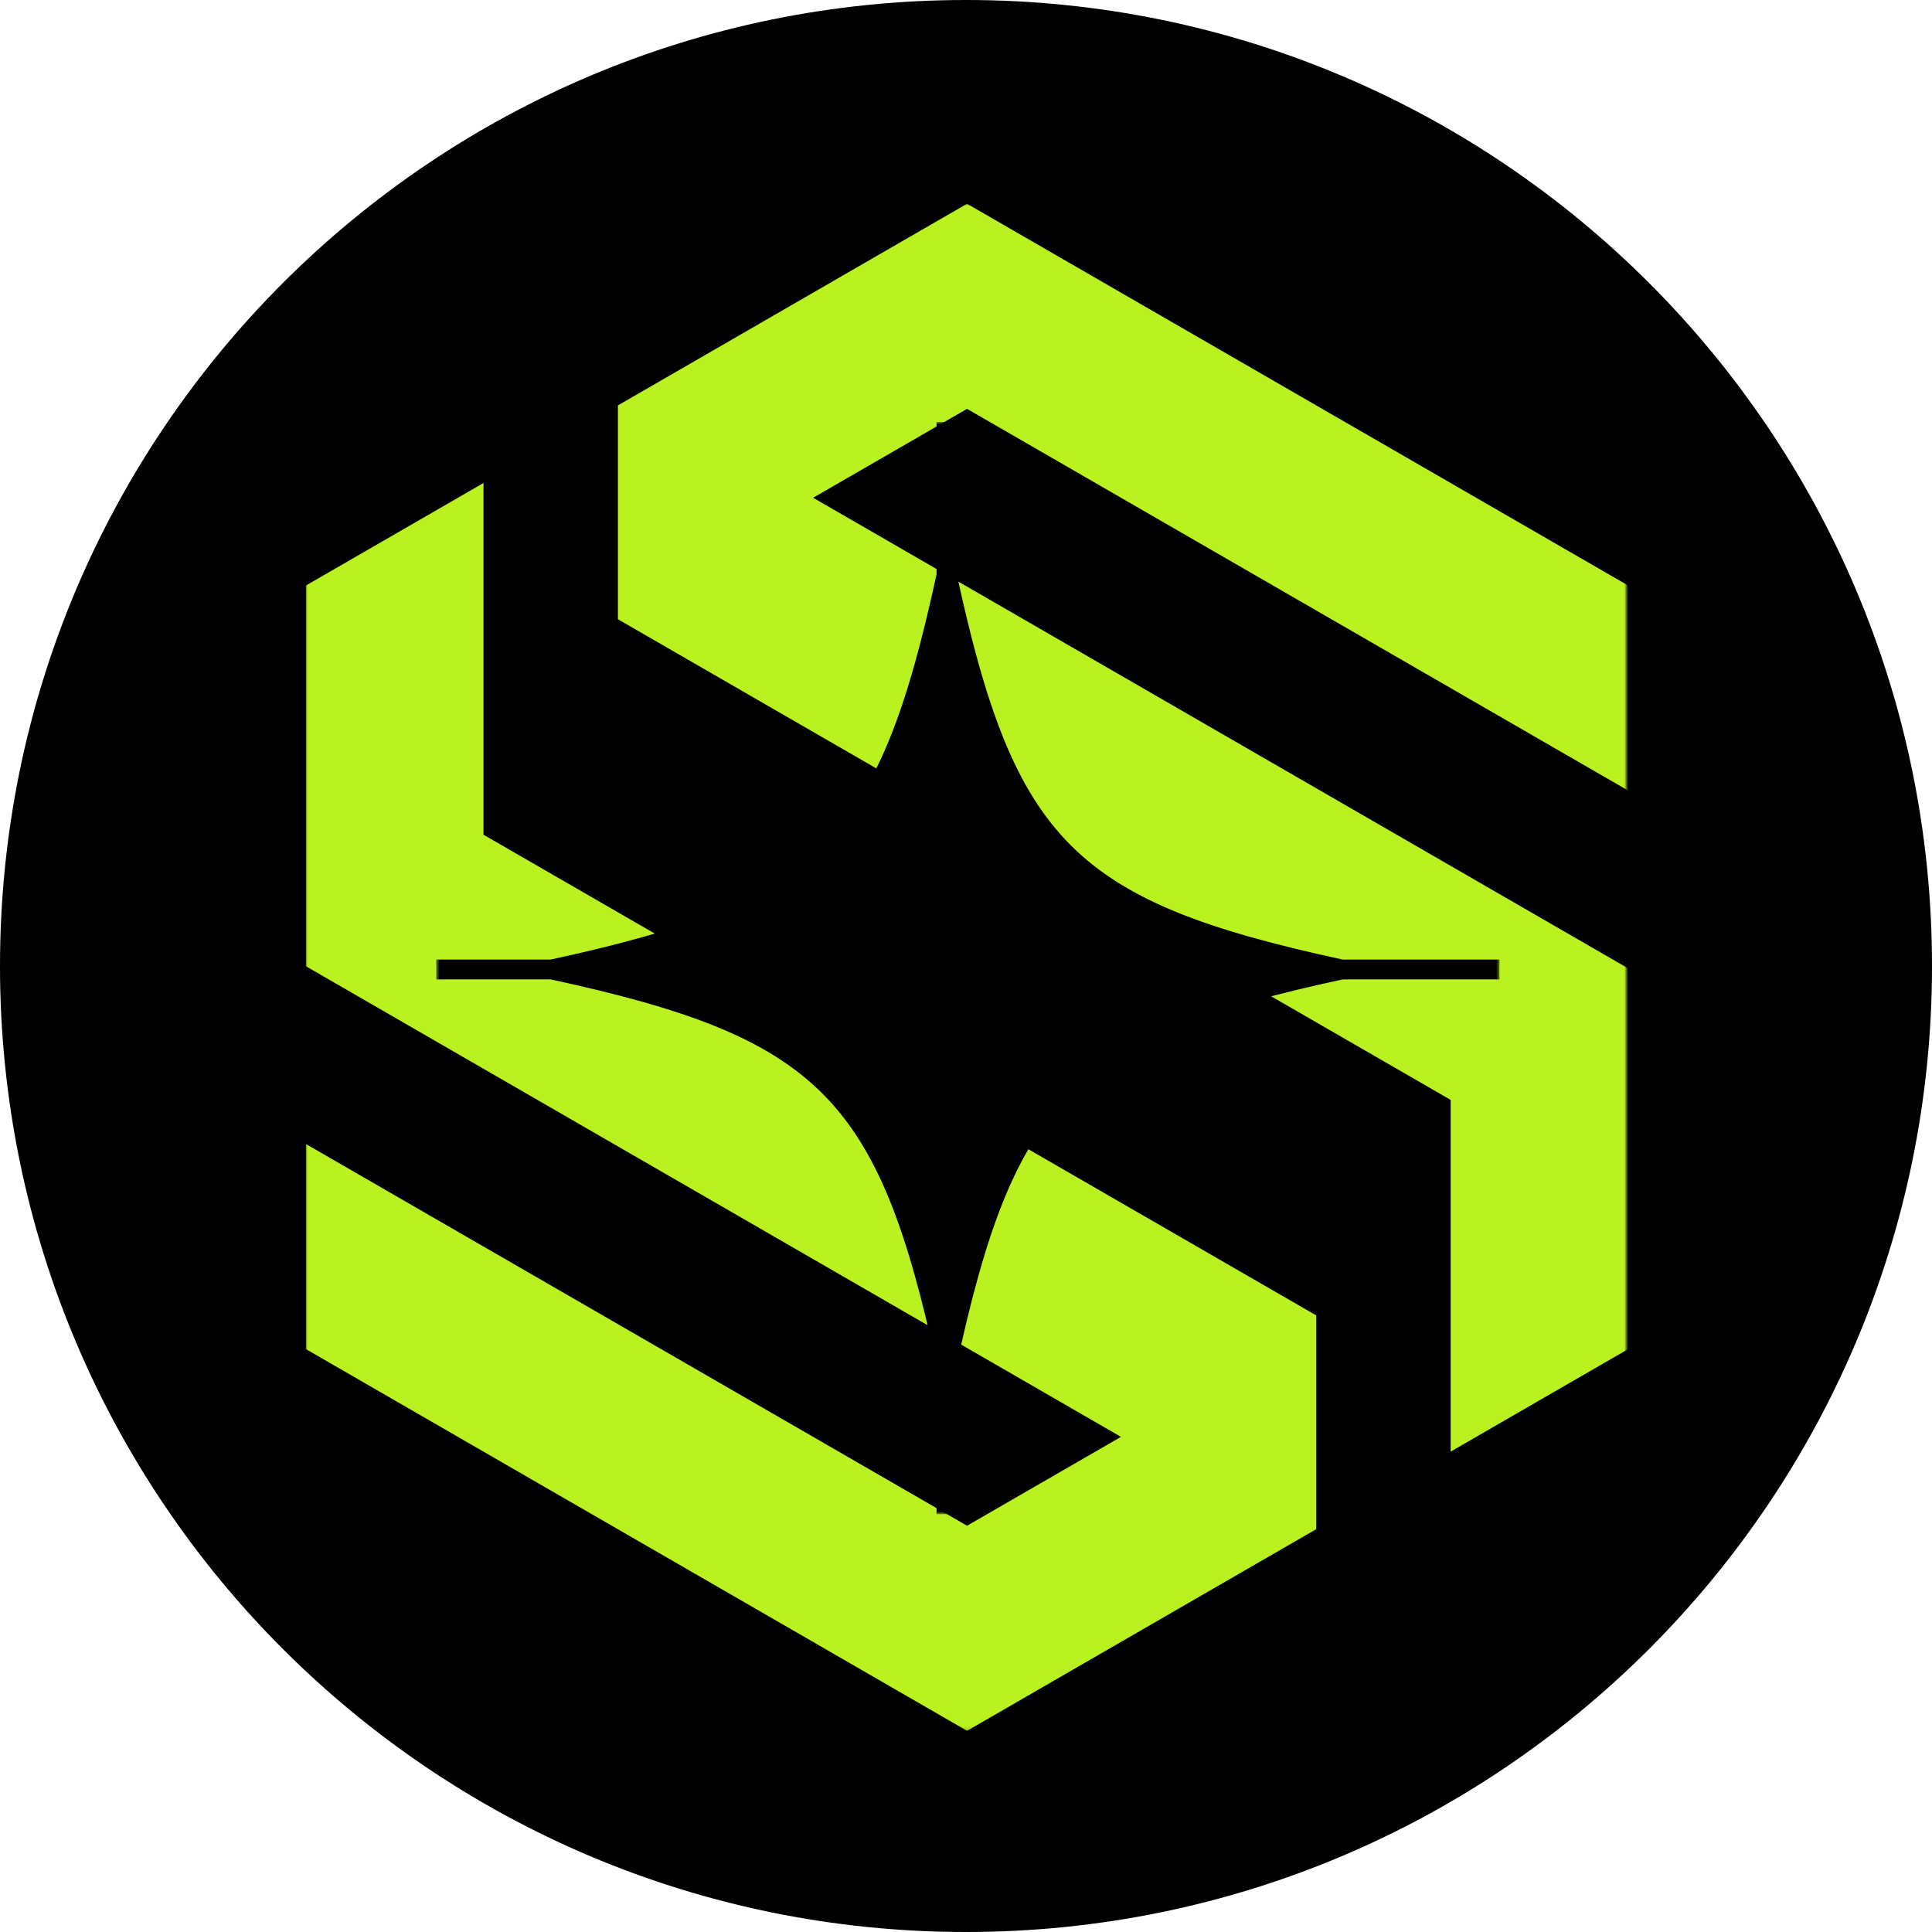
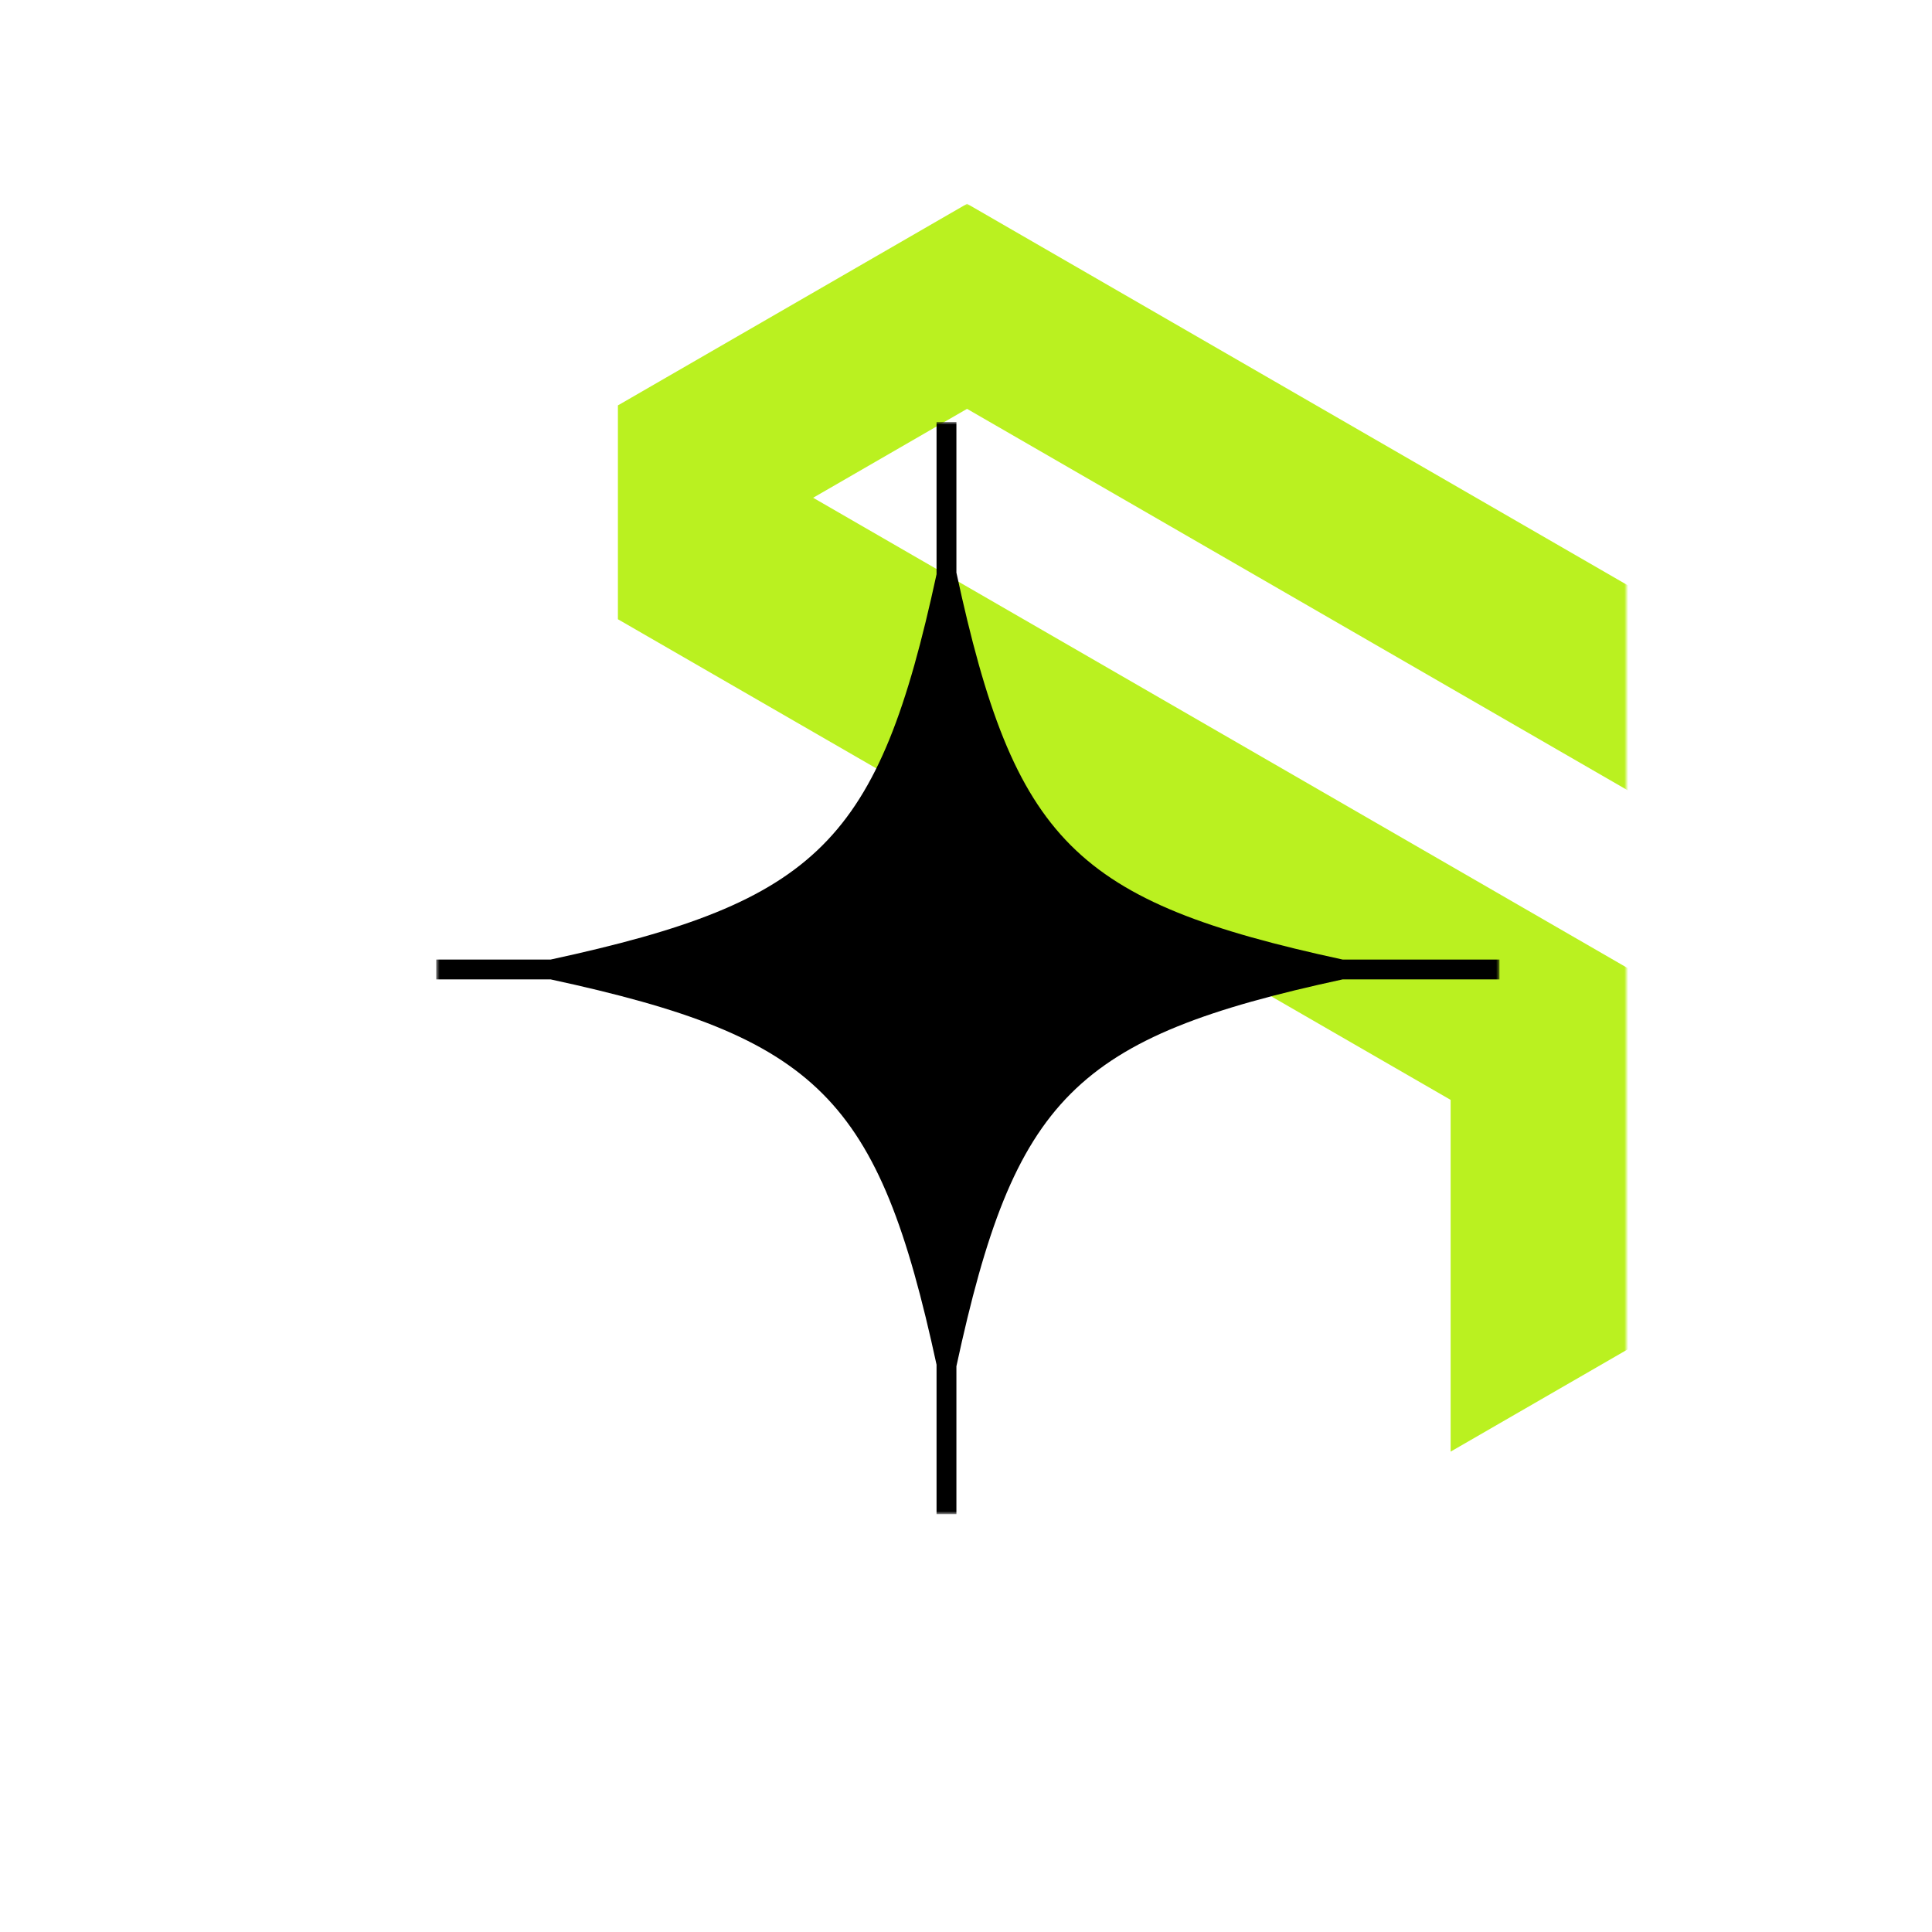
<svg xmlns="http://www.w3.org/2000/svg" width="512" height="512" viewBox="0 0 512 512" fill="none">
-   <path d="M0 256C0 397.385 114.615 512 256 512C397.385 512 512 397.385 512 256C512 114.615 397.385 0 256 0C114.615 0 0 114.615 0 256Z" fill="black" />
  <mask id="mask0_339_440" style="mask-type:luminance" maskUnits="userSpaceOnUse" x="161" y="54" width="270" height="333">
    <path d="M161.691 54H431V386.263H161.691V54Z" fill="white" />
  </mask>
  <g mask="url(#mask0_339_440)">
    <path d="M215.492 131.912L256.276 108.352L431.493 209.519V155.177L256.276 54L163.751 107.436V164.104L384.432 291.481V384.696L431.493 357.52V256.639L215.492 131.912Z" fill="#BAF120" />
  </g>
  <mask id="mask1_339_440" style="mask-type:luminance" maskUnits="userSpaceOnUse" x="81" y="126" width="270" height="333">
-     <path d="M81 126.444H350.88V458.864H81V126.444Z" fill="white" />
+     <path d="M81 126.444H350.88V458.864V126.444Z" fill="white" />
  </mask>
  <g mask="url(#mask1_339_440)">
-     <path d="M297.069 380.784L256.275 404.334L81.059 303.168V357.52L256.275 458.687L348.81 405.251V348.593L128.129 221.206V128L81.059 155.177V256.058L297.069 380.784Z" fill="#BAF120" />
-   </g>
+     </g>
  <mask id="mask2_339_440" style="mask-type:luminance" maskUnits="userSpaceOnUse" x="115" y="111" width="283" height="291">
    <path d="M115.547 111.821H397.438V401.28H115.547V111.821Z" fill="white" />
  </mask>
  <g mask="url(#mask2_339_440)">
    <path d="M397.38 254.294H355.827C284.674 238.893 268.85 223.019 253.458 151.757V111.821H248.196V152.181C232.825 223.078 216.931 238.922 145.916 254.294H115.597V259.546H145.916C216.931 274.917 232.825 290.752 248.196 361.659V401.27H253.458V362.072C268.85 290.821 284.674 274.947 355.827 259.546H397.38V254.294Z" fill="black" />
  </g>
</svg>